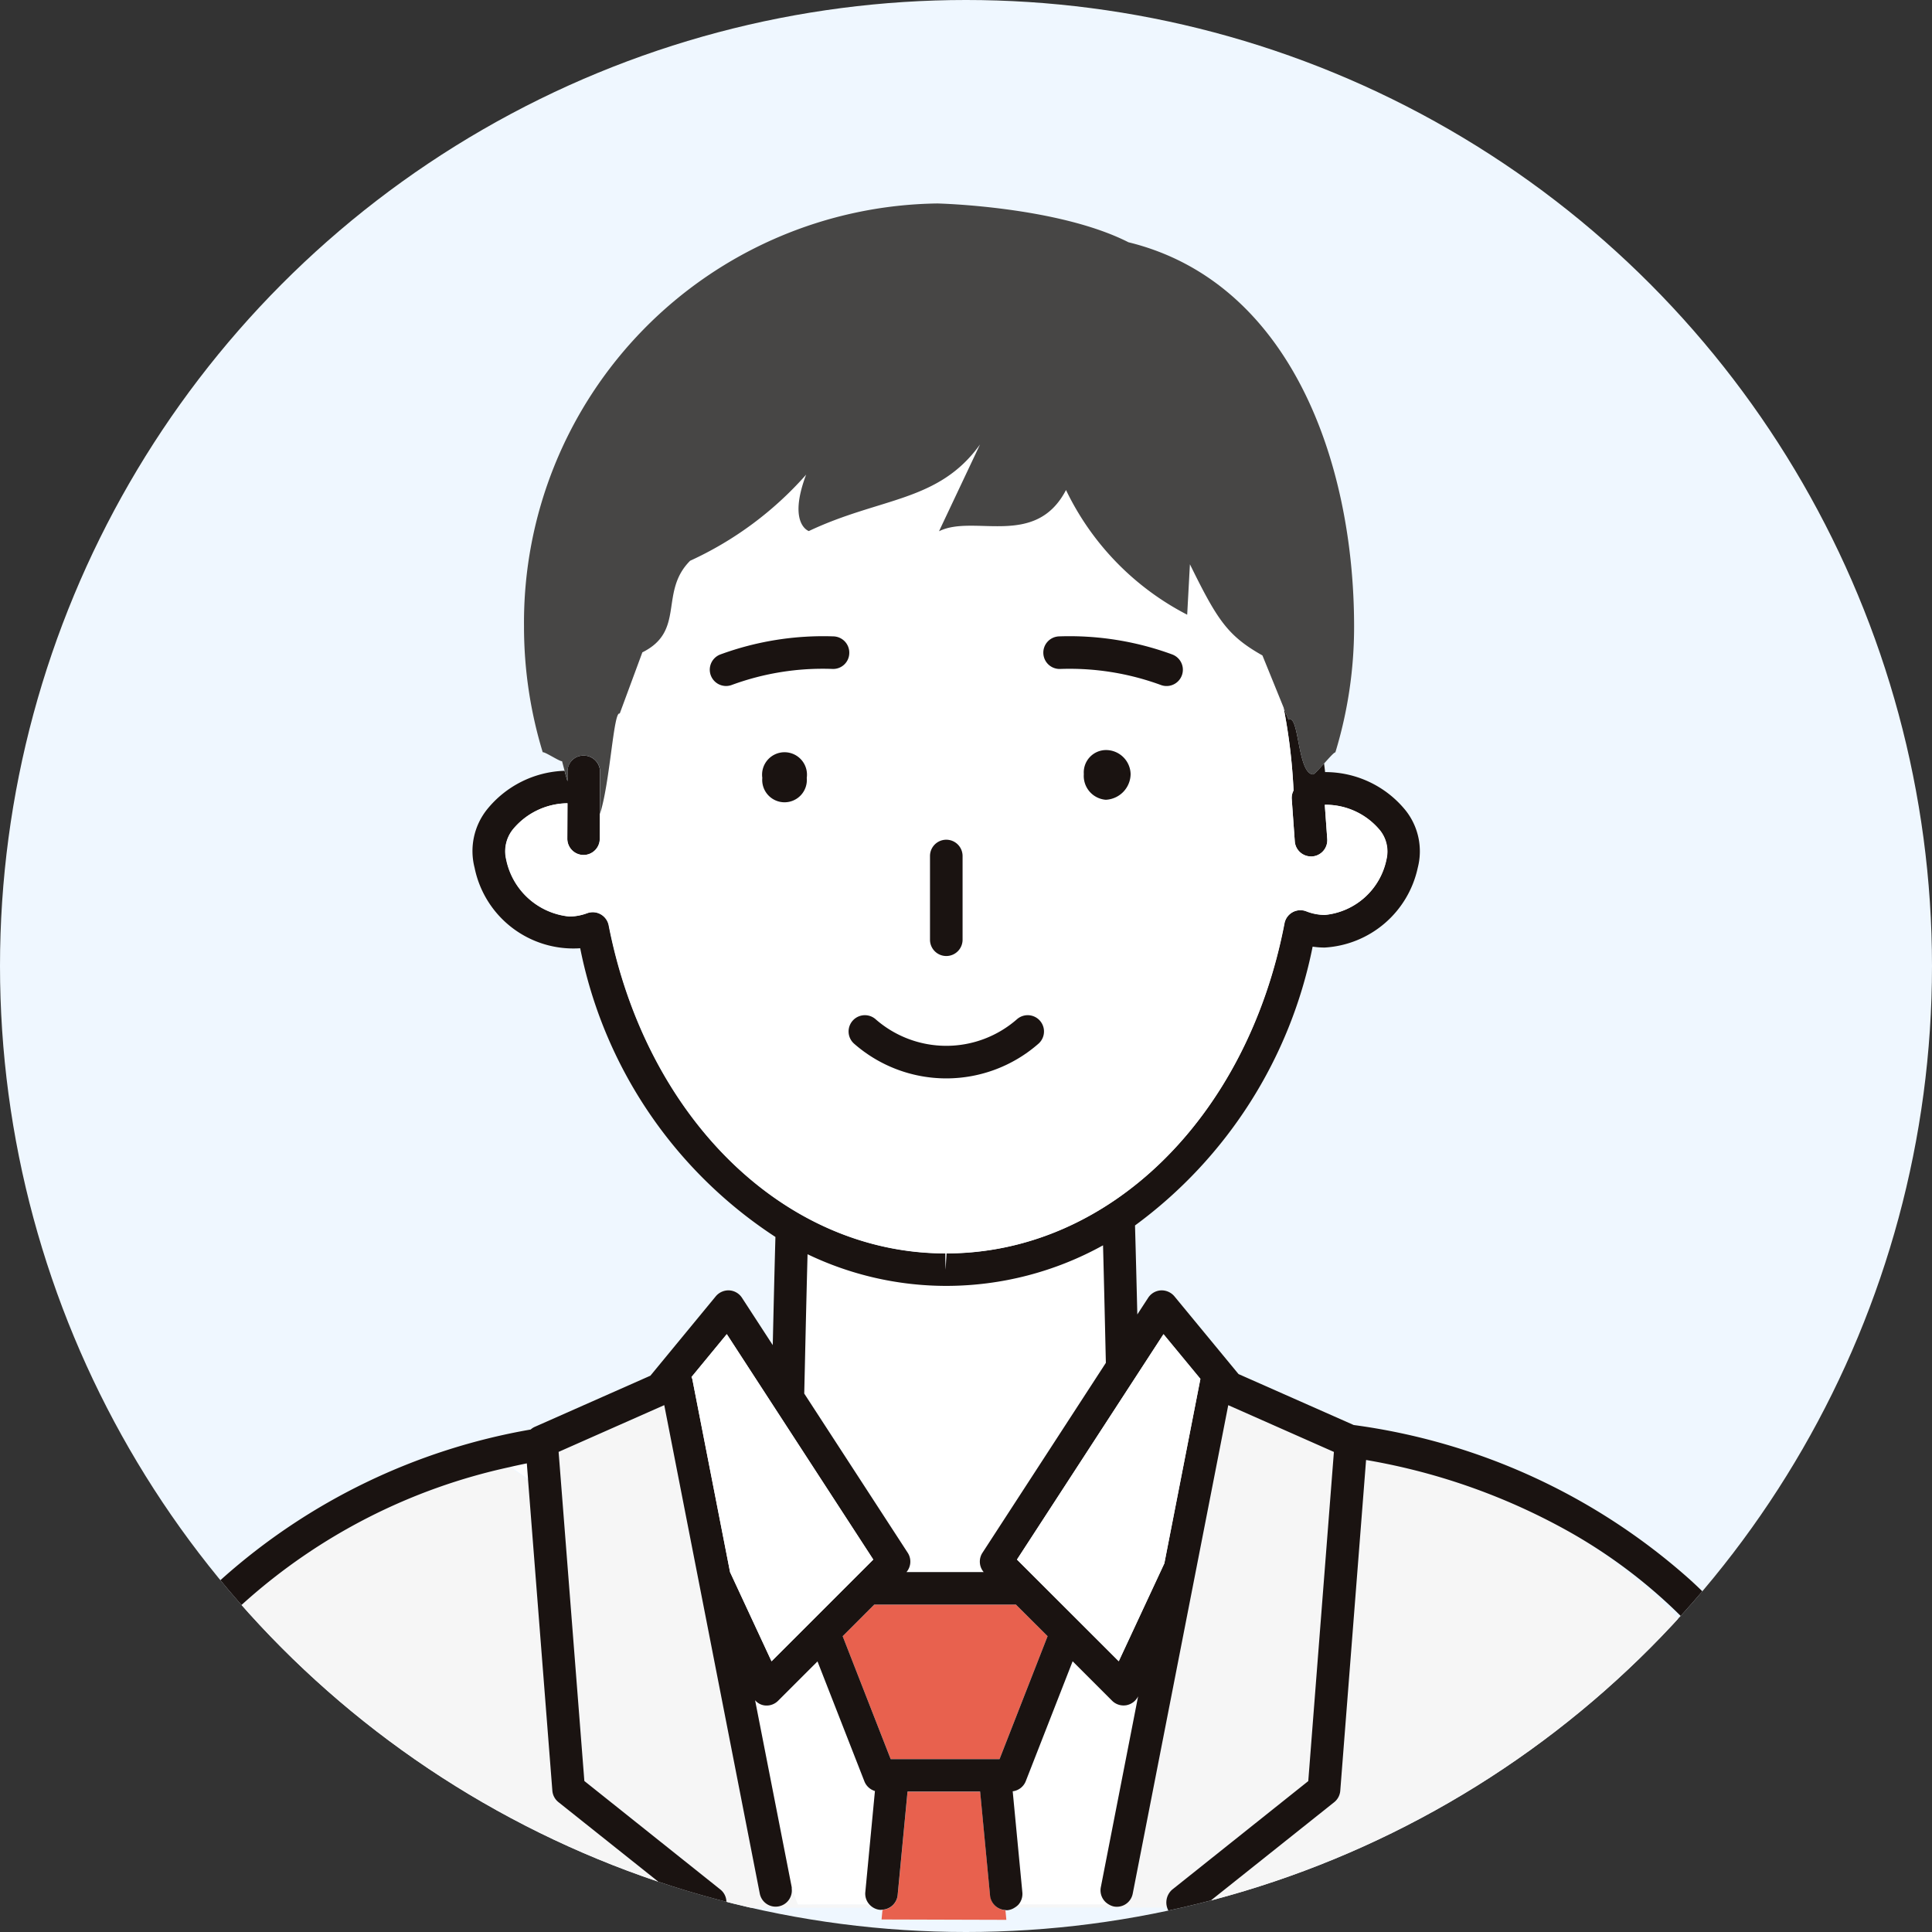
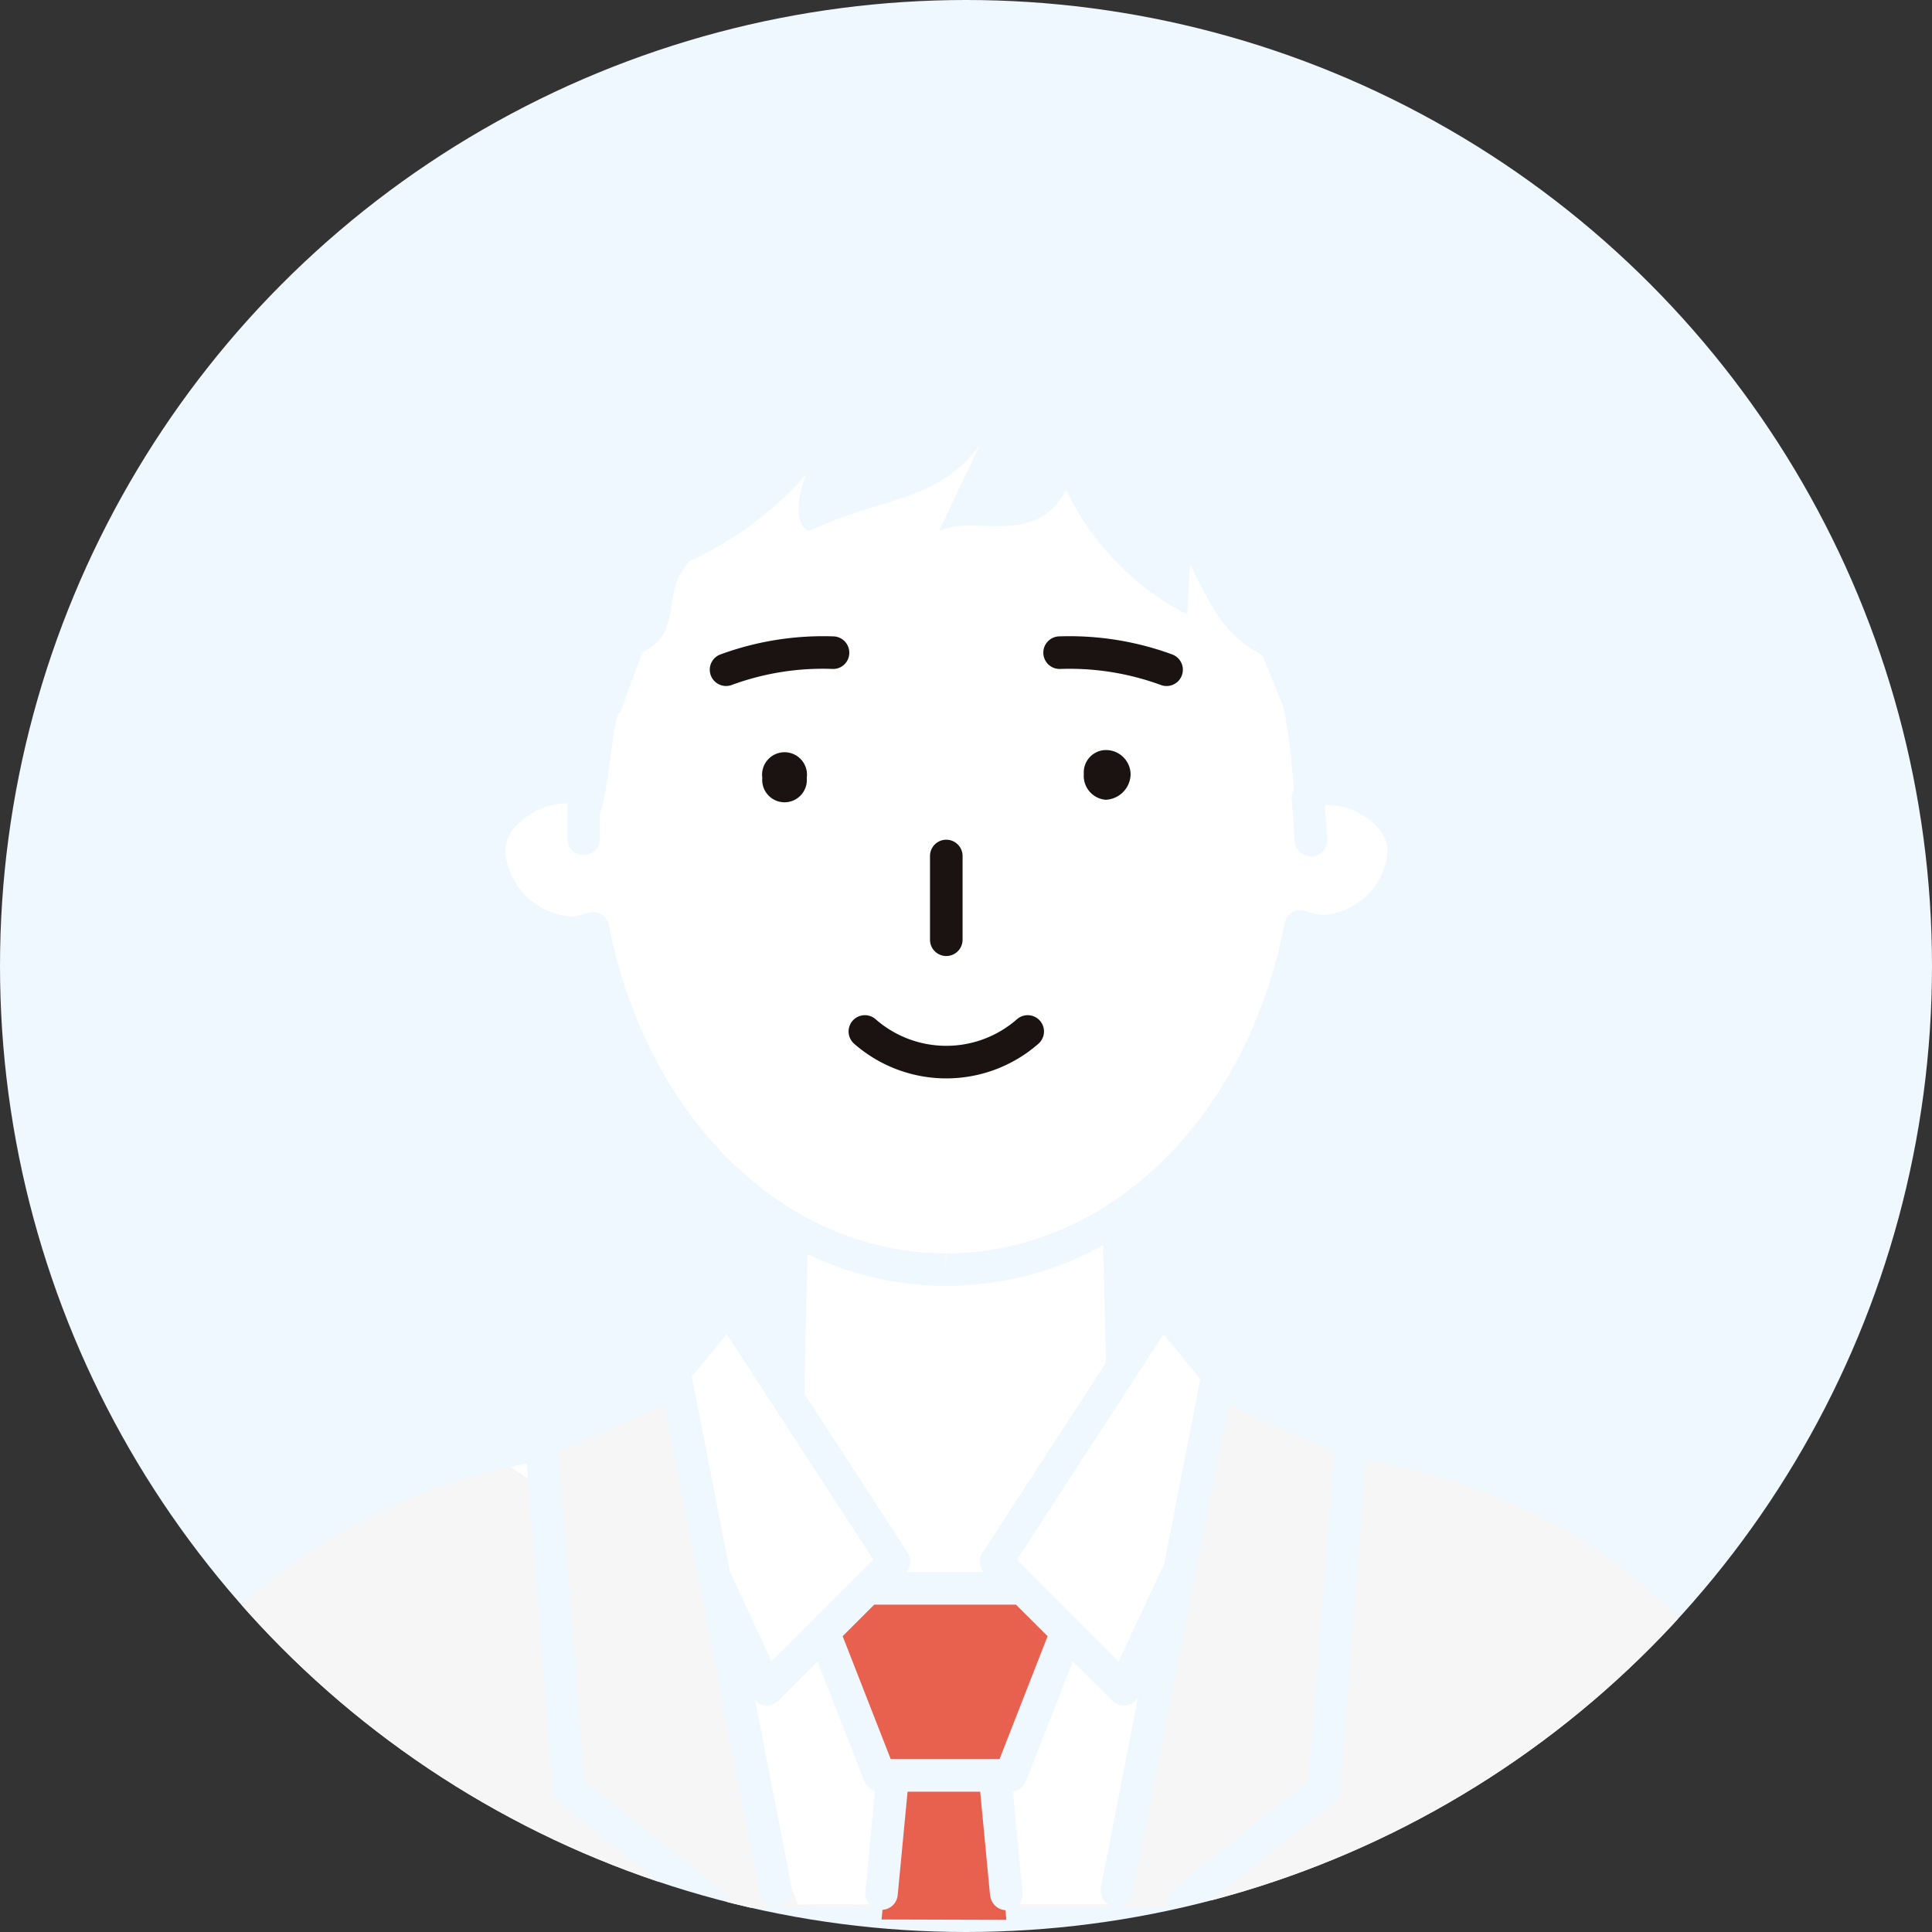
<svg xmlns="http://www.w3.org/2000/svg" width="89" height="89" viewBox="0 0 89 89">
  <rect x="0" y="0" width="89" height="89" fill="#333333" stroke="none" />
  <defs>
    <clipPath id="a">
      <circle cx="44.5" cy="44.5" r="44.5" transform="translate(940 4646)" fill="#eff7ff" />
    </clipPath>
  </defs>
  <g transform="translate(-940 -4646)">
    <circle cx="44.5" cy="44.5" r="44.5" transform="translate(940 4646)" fill="#eff7ff" />
    <g clip-path="url(#a)">
      <g transform="translate(-130 -27.26)">
        <path d="M20.768,58.039q-.37.075-.739.159c.265.184.523.375.8.551Z" transform="translate(1073.5 4682.633)" fill="#fff" />
        <path d="M33.7,48.4c-.047,1.746-.089,3.594-.126,5.246l-.027,1.172,4.77,7.34a.743.743,0,0,1-.061.884H41.82a.741.741,0,0,1-.061-.884l5.688-8.754c-.039-1.723-.083-3.633-.131-5.415a14.917,14.917,0,0,1-7.183,1.869h-.082A14.793,14.793,0,0,1,33.7,48.4" transform="translate(1073.5 4682.633)" fill="#fff" />
        <path d="M33.259,78.356l-.29-.721a.745.745,0,0,1-1.472.223l-4.4-22.5L22.233,57.51l1.184,15.164,6.267,5a.739.739,0,0,1,.232.833H36.73a.738.738,0,0,1-.181-.148Z" transform="translate(1073.5 4682.633)" fill="#f6f6f6" />
        <path d="M68.932,61.27a29.115,29.115,0,0,0-9.506-3.392L58.237,73.117a.75.75,0,0,1-.281.528L51.86,78.5H79.529a18.753,18.753,0,0,0-1.517-7.416,25.192,25.192,0,0,0-9.08-9.818" transform="translate(1073.5 4682.633)" fill="#f6f6f6" />
        <path d="M21.947,73.117,20.826,58.781c-.283-.186-.566-.374-.846-.571A26.817,26.817,0,0,0,7.75,64.45,18.836,18.836,0,0,0,1.5,78.5H28.324l-6.1-4.86a.749.749,0,0,1-.28-.528" transform="translate(1073.5 4682.633)" fill="#f6f6f6" />
        <path d="M50.5,77.671l6.269-5,1.184-15.164-4.867-2.155-4.4,22.5a.745.745,0,0,1-.879.592.712.712,0,0,1-.227-.094H43.436a.792.792,0,0,1-.182.149h7.013a.743.743,0,0,1,.231-.834" transform="translate(1073.5 4682.633)" fill="#f6f6f6" />
        <path d="M47.215,77.569l1.719-8.8a.757.757,0,0,1-.54.411.827.827,0,0,1-.131.011.745.745,0,0,1-.53-.22L45.917,67.16l-2.161,5.528a.745.745,0,0,1-.6.461l.445,4.658a.756.756,0,0,1-.168.549H47.58a.744.744,0,0,1-.365-.787" transform="translate(1073.5 4682.633)" fill="#fff" />
        <path d="M36.549,78.356a.736.736,0,0,1-.187-.565l.443-4.66a.747.747,0,0,1-.485-.443l-2.161-5.527-1.815,1.814a.745.745,0,0,1-.662.208.735.735,0,0,1-.4-.233l1.685,8.619c0,.023,0,.045,0,.066l.29.721Z" transform="translate(1073.5 4682.633)" fill="#fff" />
        <path d="M42.109,77.95l-.455-4.785H38.308l-.455,4.768a.745.745,0,0,1-.7.671l-.043.446,5.749.017-.042-.446a.747.747,0,0,1-.7-.671" transform="translate(1073.5 4682.633)" fill="#e8614e" />
        <path d="M43.3,64.547H36.773L35.318,66l2.214,5.662h5.013L44.759,66Z" transform="translate(1073.5 4682.633)" fill="#e8614e" />
-         <path d="M.748,79.255h0a.751.751,0,0,0,.75-.748v0A18.834,18.834,0,0,1,7.75,64.45a26.82,26.82,0,0,1,12.231-6.24l.048-.012c.247-.057.493-.109.74-.159l.055.71,0,.032,1.121,14.336a.75.75,0,0,0,.281.528l6.1,4.86.426.339a.748.748,0,0,0,1.053-.119.719.719,0,0,0,.113-.22.741.741,0,0,0-.232-.834l-6.267-5L22.233,57.51,27.1,55.356l4.4,22.5a.745.745,0,0,0,1.472-.223c0-.021,0-.042,0-.066L31.284,68.95a.687.687,0,0,0,.529.245.749.749,0,0,0,.531-.22l1.815-1.814,2.161,5.527a.751.751,0,0,0,.485.444l-.443,4.659a.735.735,0,0,0,.187.565.742.742,0,0,0,.181.149.722.722,0,0,0,.306.1.6.6,0,0,0,.073,0c.014,0,.027-.007.042-.008a.745.745,0,0,0,.7-.671l.455-4.768h3.345l.456,4.785a.747.747,0,0,0,.7.671c.013,0,.026.008.041.008l.072,0a.731.731,0,0,0,.326-.121.771.771,0,0,0,.182-.149.756.756,0,0,0,.168-.549l-.445-4.658a.745.745,0,0,0,.6-.461l2.161-5.528,1.816,1.815a.745.745,0,0,0,.53.22.827.827,0,0,0,.131-.011.757.757,0,0,0,.54-.411l-1.719,8.8a.744.744,0,0,0,.365.787.772.772,0,0,0,.227.094.745.745,0,0,0,.879-.592l4.4-22.5,4.867,2.154L56.767,72.675l-6.269,5a.786.786,0,0,0-.119,1.054.75.75,0,0,0,1.055.119l.426-.339,6.1-4.86a.75.75,0,0,0,.281-.528l1.189-15.238a29.114,29.114,0,0,1,9.506,3.391,24.113,24.113,0,0,1,4.346,3.18,19.561,19.561,0,0,1,4.734,6.639A18.749,18.749,0,0,1,79.529,78.5v0a.75.75,0,0,0,1.5,0A20.3,20.3,0,0,0,74.3,63.35,29.047,29.047,0,0,0,58.86,56.272l-5.306-2.347L50.6,50.343a.766.766,0,0,0-.621-.273.75.75,0,0,0-.587.341l-.5.768c-.033-1.381-.069-2.794-.106-4.1a21.031,21.031,0,0,0,8.182-12.844,3.714,3.714,0,0,0,.555.042A4.665,4.665,0,0,0,61.811,30.6a3.029,3.029,0,0,0-.556-2.636,4.766,4.766,0,0,0-3.714-1.77c-.01-.137-.033-.268-.045-.4-.231.257-.462.515-.516.507-.717-.057-.628-2.8-1.12-2.521l-.235-.578a26.124,26.124,0,0,1,.464,3.845.722.722,0,0,0-.084.375l.141,1.961a.749.749,0,0,0,.747.7.487.487,0,0,0,.054,0,.75.75,0,0,0,.695-.8L57.528,27.7a3.249,3.249,0,0,1,2.523,1.165,1.563,1.563,0,0,1,.312,1.35,3.21,3.21,0,0,1-2.836,2.562,2.366,2.366,0,0,1-.859-.168.75.75,0,0,0-1.005.56c-1.717,8.948-8.1,15.2-15.573,15.2l-.039.75v-.75c-7.394,0-13.773-6.214-15.514-15.111a.75.75,0,0,0-.735-.607.751.751,0,0,0-.252.044,2.419,2.419,0,0,1-.825.155,3.3,3.3,0,0,1-2.912-2.633,1.612,1.612,0,0,1,.32-1.393,3.3,3.3,0,0,1,2.505-1.19L22.63,29.26a.75.75,0,0,0,.747.753h0a.75.75,0,0,0,.75-.747l.005-1.138.01-1.941a.749.749,0,0,0-.746-.753.731.731,0,0,0-.754.746l0,.44c-.044-.152-.089-.315-.135-.486a4.79,4.79,0,0,0-3.578,1.79,3.075,3.075,0,0,0-.566,2.678,4.642,4.642,0,0,0,4.865,3.707,20.7,20.7,0,0,0,8.993,13.3c-.045,1.619-.086,3.356-.123,4.983L30.68,50.411a.75.75,0,0,0-.586-.341.763.763,0,0,0-.621.273L26.461,54l-5.322,2.355a.711.711,0,0,0-.193.125A28.728,28.728,0,0,0,6.731,63.35,20.294,20.294,0,0,0,0,78.5a.75.75,0,0,0,.748.752M50.1,52.086l1.7,2.059v0l-1.661,8.5-2.1,4.508L43.348,62.47ZM42.545,71.665H37.531L35.318,66l1.455-1.455H43.3L44.759,66ZM36.729,62.47l-4.688,4.687-1.91-4.109-1.74-8.9a.928.928,0,0,0-.037-.086l1.627-1.975Zm3.4-12.607a14.921,14.921,0,0,0,7.184-1.869c.047,1.782.091,3.692.13,5.415l-5.688,8.754a.744.744,0,0,0,.061.885H38.257a.746.746,0,0,0,.062-.885l-4.771-7.34.027-1.172c.037-1.652.079-3.5.126-5.246a14.782,14.782,0,0,0,6.35,1.458Z" transform="translate(1073.5 4682.633)" fill="#1a1311" />
        <path d="M28.354,54.061a.819.819,0,0,1,.036.086l1.74,8.9,1.912,4.11,4.687-4.687L29.98,52.085Z" transform="translate(1073.5 4682.633)" fill="#fff" />
        <path d="M43.348,62.47l4.687,4.686,2.1-4.507,1.661-8.5v0l-1.7-2.06Z" transform="translate(1073.5 4682.633)" fill="#fff" />
        <path d="M51.315,16.612l-.126,2.323a12.583,12.583,0,0,1-5.582-5.744c-1.408,2.7-4.248,1.1-5.85,1.9L41.644,11.1c-1.912,2.667-4.574,2.422-7.887,3.991,0,0-.98-.329-.123-2.6a16.039,16.039,0,0,1-5.345,3.968c-1.438,1.442-.2,3.226-2.2,4.218L25.047,23.5c-.282-.158-.445,3.213-.913,4.628l0,1.138a.75.75,0,0,1-.75.747h0a.75.75,0,0,1-.747-.753l.007-1.632a3.305,3.305,0,0,0-2.5,1.19,1.612,1.612,0,0,0-.32,1.393,3.3,3.3,0,0,0,2.912,2.633,2.415,2.415,0,0,0,.825-.155.751.751,0,0,1,.252-.044.752.752,0,0,1,.736.607c1.741,8.9,8.12,15.111,15.513,15.111v.75l.039-.75c7.469,0,13.856-6.249,15.574-15.2a.75.75,0,0,1,1.005-.56,2.361,2.361,0,0,0,.858.168,3.21,3.21,0,0,0,2.837-2.562,1.564,1.564,0,0,0-.313-1.35A3.247,3.247,0,0,0,57.528,27.7l.113,1.578a.749.749,0,0,1-.694.8.505.505,0,0,1-.055,0,.75.75,0,0,1-.747-.7l-.14-1.961a.722.722,0,0,1,.084-.375,26.124,26.124,0,0,0-.464-3.845l-.97-2.385c-1.609-.914-2.077-1.639-3.34-4.2M39.341,30.06a.75.75,0,1,1,1.5,0v3.857a.75.75,0,0,1-1.5,0Zm-2.51,7.517a4.939,4.939,0,0,0,6.521,0,.75.75,0,1,1,.992,1.125,6.443,6.443,0,0,1-8.506,0,.75.75,0,1,1,.993-1.125m9.6-11.291a1.03,1.03,0,0,1,1.013-1.108,1.136,1.136,0,0,1,1.143,1.108,1.2,1.2,0,0,1-1.143,1.182,1.1,1.1,0,0,1-1.013-1.182M29.945,22.228a.75.75,0,0,1-.26-1.453,13.779,13.779,0,0,1,5.213-.832.751.751,0,0,1,.725.775.742.742,0,0,1-.776.724,12.135,12.135,0,0,0-4.642.74.743.743,0,0,1-.26.046m1.672,4.233a1.034,1.034,0,1,1,2.047,0,1.028,1.028,0,1,1-2.047,0m19.324-4.723a.751.751,0,0,1-.963.444,12.215,12.215,0,0,0-4.642-.74.75.75,0,1,1-.051-1.5,13.753,13.753,0,0,1,5.213.832.748.748,0,0,1,.443.963" transform="translate(1073.5 4682.633)" fill="#fff" />
        <path d="M48.583,26.286a1.135,1.135,0,0,0-1.143-1.107,1.029,1.029,0,0,0-1.012,1.107,1.1,1.1,0,0,0,1.012,1.183,1.2,1.2,0,0,0,1.143-1.183" transform="translate(1073.5 4682.633)" fill="#1a1311" />
        <path d="M33.664,26.461a1.034,1.034,0,1,0-2.047,0,1.028,1.028,0,1,0,2.047,0" transform="translate(1073.5 4682.633)" fill="#1a1311" />
        <path d="M40.092,34.667a.75.75,0,0,0,.75-.75V30.06a.75.75,0,0,0-1.5,0v3.857a.75.75,0,0,0,.75.75" transform="translate(1073.5 4682.633)" fill="#1a1311" />
        <path d="M35.623,20.718a.75.75,0,0,0-.725-.775,13.754,13.754,0,0,0-5.212.832.75.75,0,0,0,.259,1.453.767.767,0,0,0,.26-.046,12.141,12.141,0,0,1,4.643-.74.742.742,0,0,0,.775-.724" transform="translate(1073.5 4682.633)" fill="#1a1311" />
        <path d="M50.5,20.775a13.753,13.753,0,0,0-5.213-.832.75.75,0,0,0,.051,1.5,12.212,12.212,0,0,1,4.642.74.75.75,0,0,0,.52-1.407" transform="translate(1073.5 4682.633)" fill="#1a1311" />
-         <path d="M22.645,26.18a.73.73,0,0,1,.754-.746.75.75,0,0,1,.746.753l-.01,1.94c.467-1.415.63-4.786.913-4.628l1.043-2.821c2-.992.76-2.776,2.2-4.219a16.015,16.015,0,0,0,5.345-3.968c-.856,2.275.123,2.6.123,2.6,3.313-1.569,5.975-1.324,7.888-3.991L39.757,15.1c1.6-.8,4.443.8,5.85-1.9a12.593,12.593,0,0,0,5.582,5.744l.126-2.323c1.263,2.566,1.73,3.291,3.341,4.2l.969,2.384.236.579c.491-.276.4,2.463,1.118,2.52.056.009.285-.249.518-.507s.465-.522.518-.51a19.811,19.811,0,0,0,.863-5.8c0-7.642-2.979-15.884-10.394-17.7C45.208.122,39.678,0,39.678,0A19.305,19.305,0,0,0,20.639,19.48a19.844,19.844,0,0,0,.862,5.8c.107-.023.784.431.891.413.04.157.078.294.115.437q.069.258.135.486Z" transform="translate(1073.5 4682.633)" fill="#474645" />
        <path d="M35.839,38.7a6.44,6.44,0,0,0,8.506,0,.75.75,0,0,0-.992-1.125,4.94,4.94,0,0,1-6.522,0,.75.75,0,0,0-.992,1.125" transform="translate(1073.5 4682.633)" fill="#1a1311" />
      </g>
    </g>
  </g>
</svg>